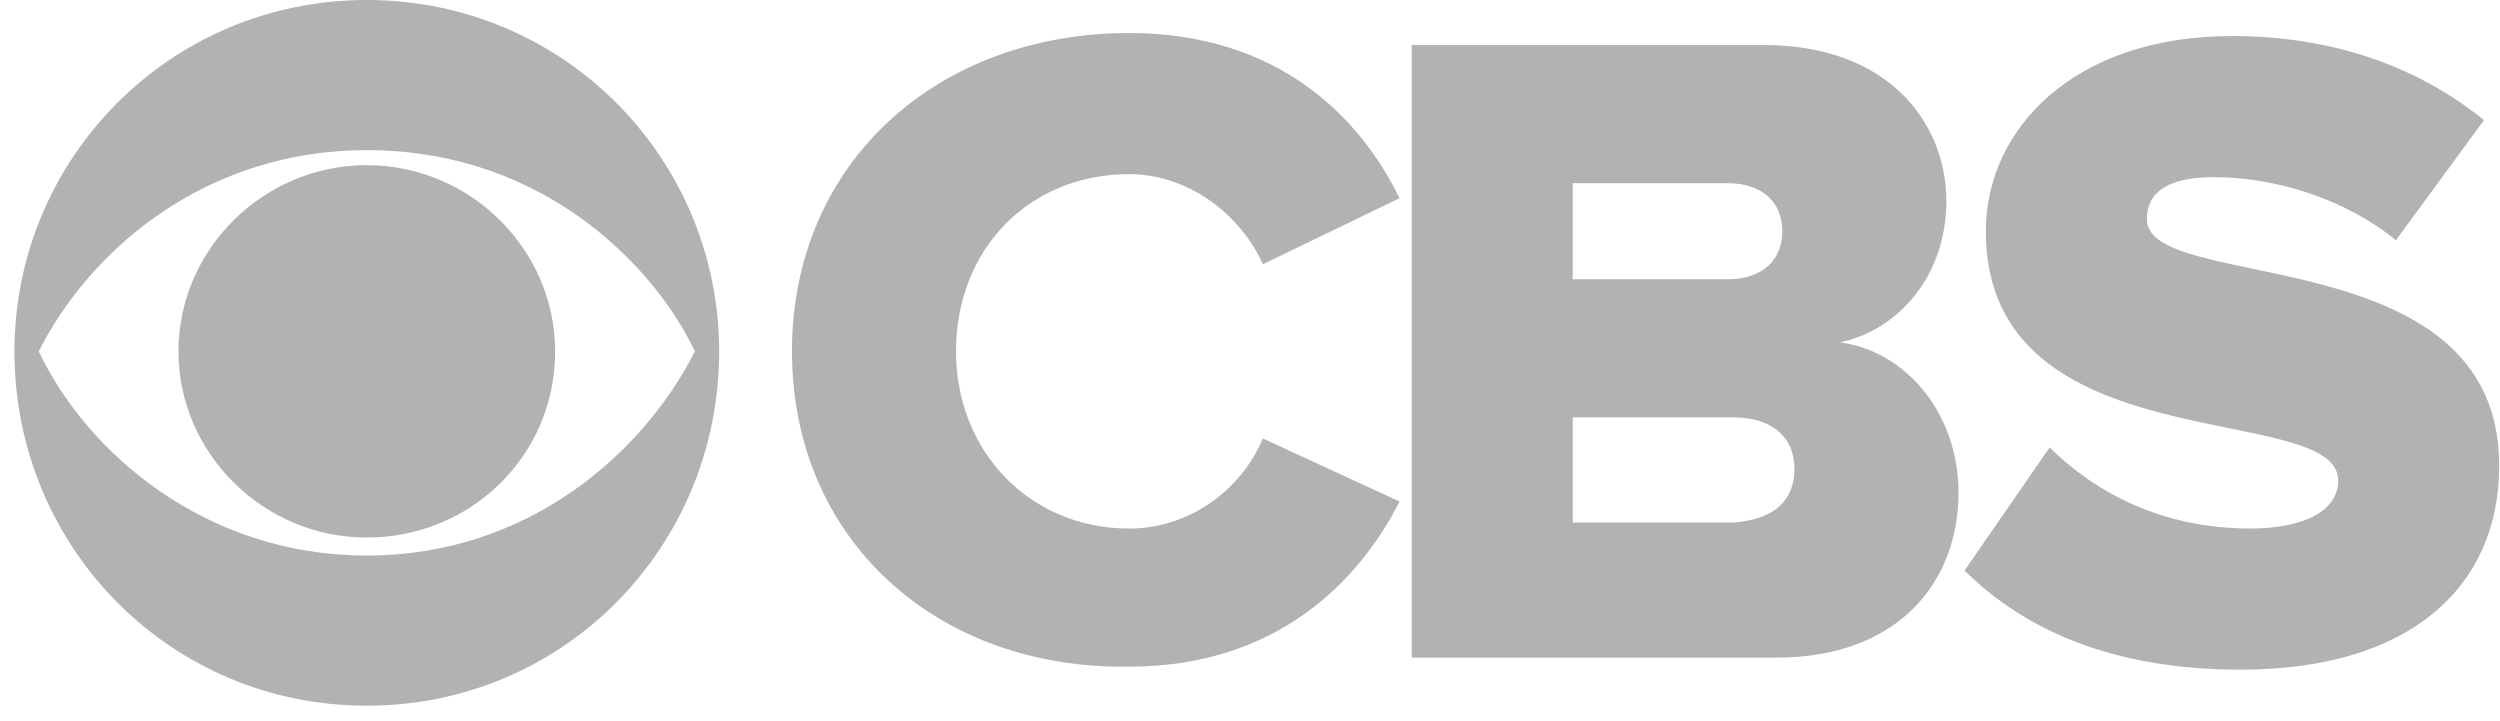
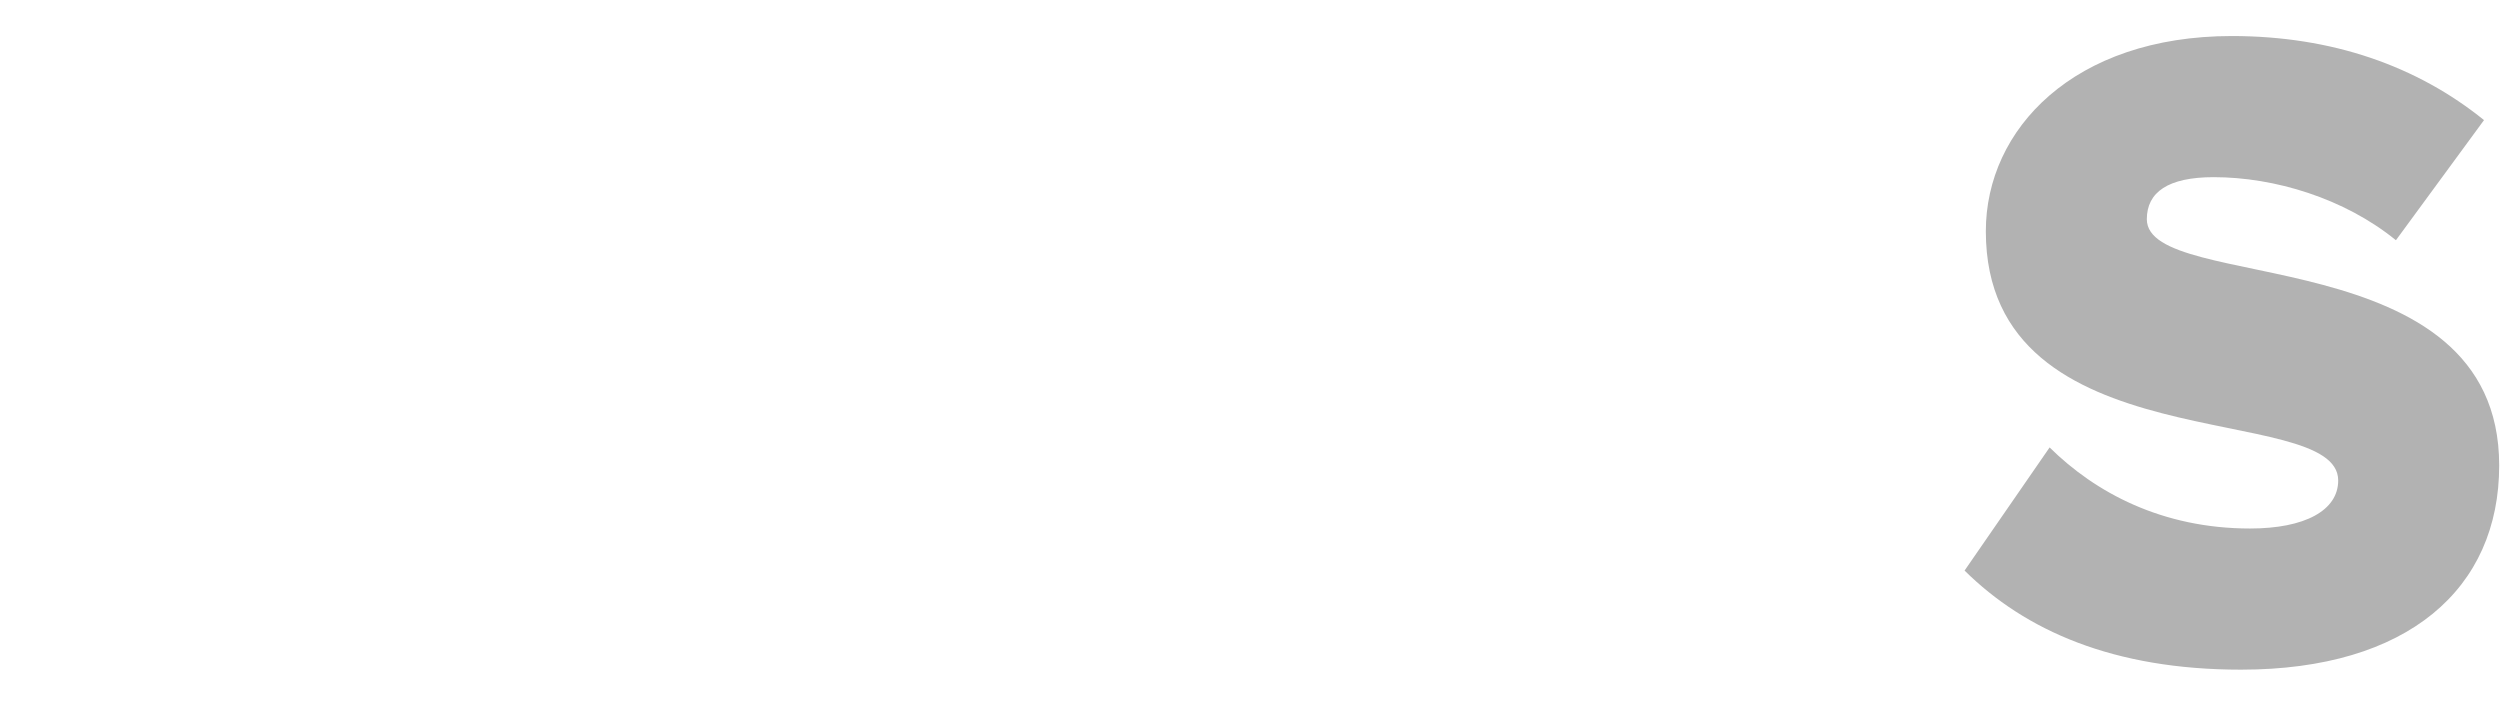
<svg xmlns="http://www.w3.org/2000/svg" width="111" height="32" viewBox="0 0 111 32" fill="none">
  <g clip-path="url(#clip0_2855_109451)">
-     <path d="M16.286 31.333C7.519 31.333 0.641 24.267 0.641 15.6C0.641 7.067 7.519 0 16.286 0C25.053 0 31.931 7.067 31.931 15.6C31.931 24.267 25.053 31.333 16.286 31.333ZM16.286 24.667C23.434 24.667 28.56 20.133 30.852 15.6C29.234 12.133 24.378 6.667 16.286 6.667C9.138 6.667 4.012 11.067 1.72 15.6C3.878 20.133 9.138 24.667 16.286 24.667ZM16.286 23.867C11.7 23.867 7.924 20.133 7.924 15.6C7.924 11.067 11.7 7.333 16.286 7.333C20.872 7.333 24.648 11.067 24.648 15.6C24.648 20.267 20.872 23.867 16.286 23.867Z" fill="#B2B2B2" />
-     <path d="M35.164 15.6C35.164 7.2 41.638 1.467 50.135 1.467C56.744 1.467 60.386 5.2 62.139 8.8L56.07 11.733C55.126 9.6 52.833 7.733 50.135 7.733C45.684 7.733 42.447 11.067 42.447 15.6C42.447 20 45.684 23.467 50.135 23.467C52.833 23.467 55.126 21.733 56.07 19.467L62.139 22.267C60.386 25.733 56.744 29.6 50.135 29.6C41.638 29.733 35.164 24 35.164 15.6Z" fill="#B2B2B2" />
-     <path d="M62.68 29.2V2H78.325C83.855 2 86.418 5.467 86.418 8.933C86.418 12.267 84.26 14.667 81.697 15.2C84.664 15.6 86.957 18.4 86.957 21.867C86.957 25.867 84.26 29.2 78.865 29.2H62.68ZM79.134 10.267C79.134 8.933 78.19 8.133 76.707 8.133H69.828V12.4H76.707C78.19 12.4 79.134 11.6 79.134 10.267ZM79.674 20.8C79.674 19.467 78.73 18.533 76.976 18.533H69.828V23.2H76.976C78.73 23.067 79.674 22.267 79.674 20.8Z" fill="#B2B2B2" />
    <path d="M87.227 25.333L91.003 19.866C93.026 21.866 95.993 23.466 99.905 23.466C102.332 23.466 103.816 22.666 103.816 21.333C103.816 17.733 88.171 20.666 88.171 10.266C88.171 5.733 92.082 1.6 99.096 1.6C103.546 1.6 107.323 2.933 110.29 5.333L106.379 10.666C104.086 8.8 100.984 7.866 98.286 7.866C96.263 7.866 95.319 8.533 95.319 9.733C95.319 13.066 110.964 10.533 110.964 20.666C110.964 26.133 106.918 29.733 99.5 29.733C93.835 29.733 89.924 28 87.227 25.333Z" fill="#B2B2B2" />
  </g>
  <defs>
    <clipPath id="clip0_2855_109451">
      <rect width="110.345" height="32" fill="white" transform="translate(0.652)" />
    </clipPath>
  </defs>
</svg>